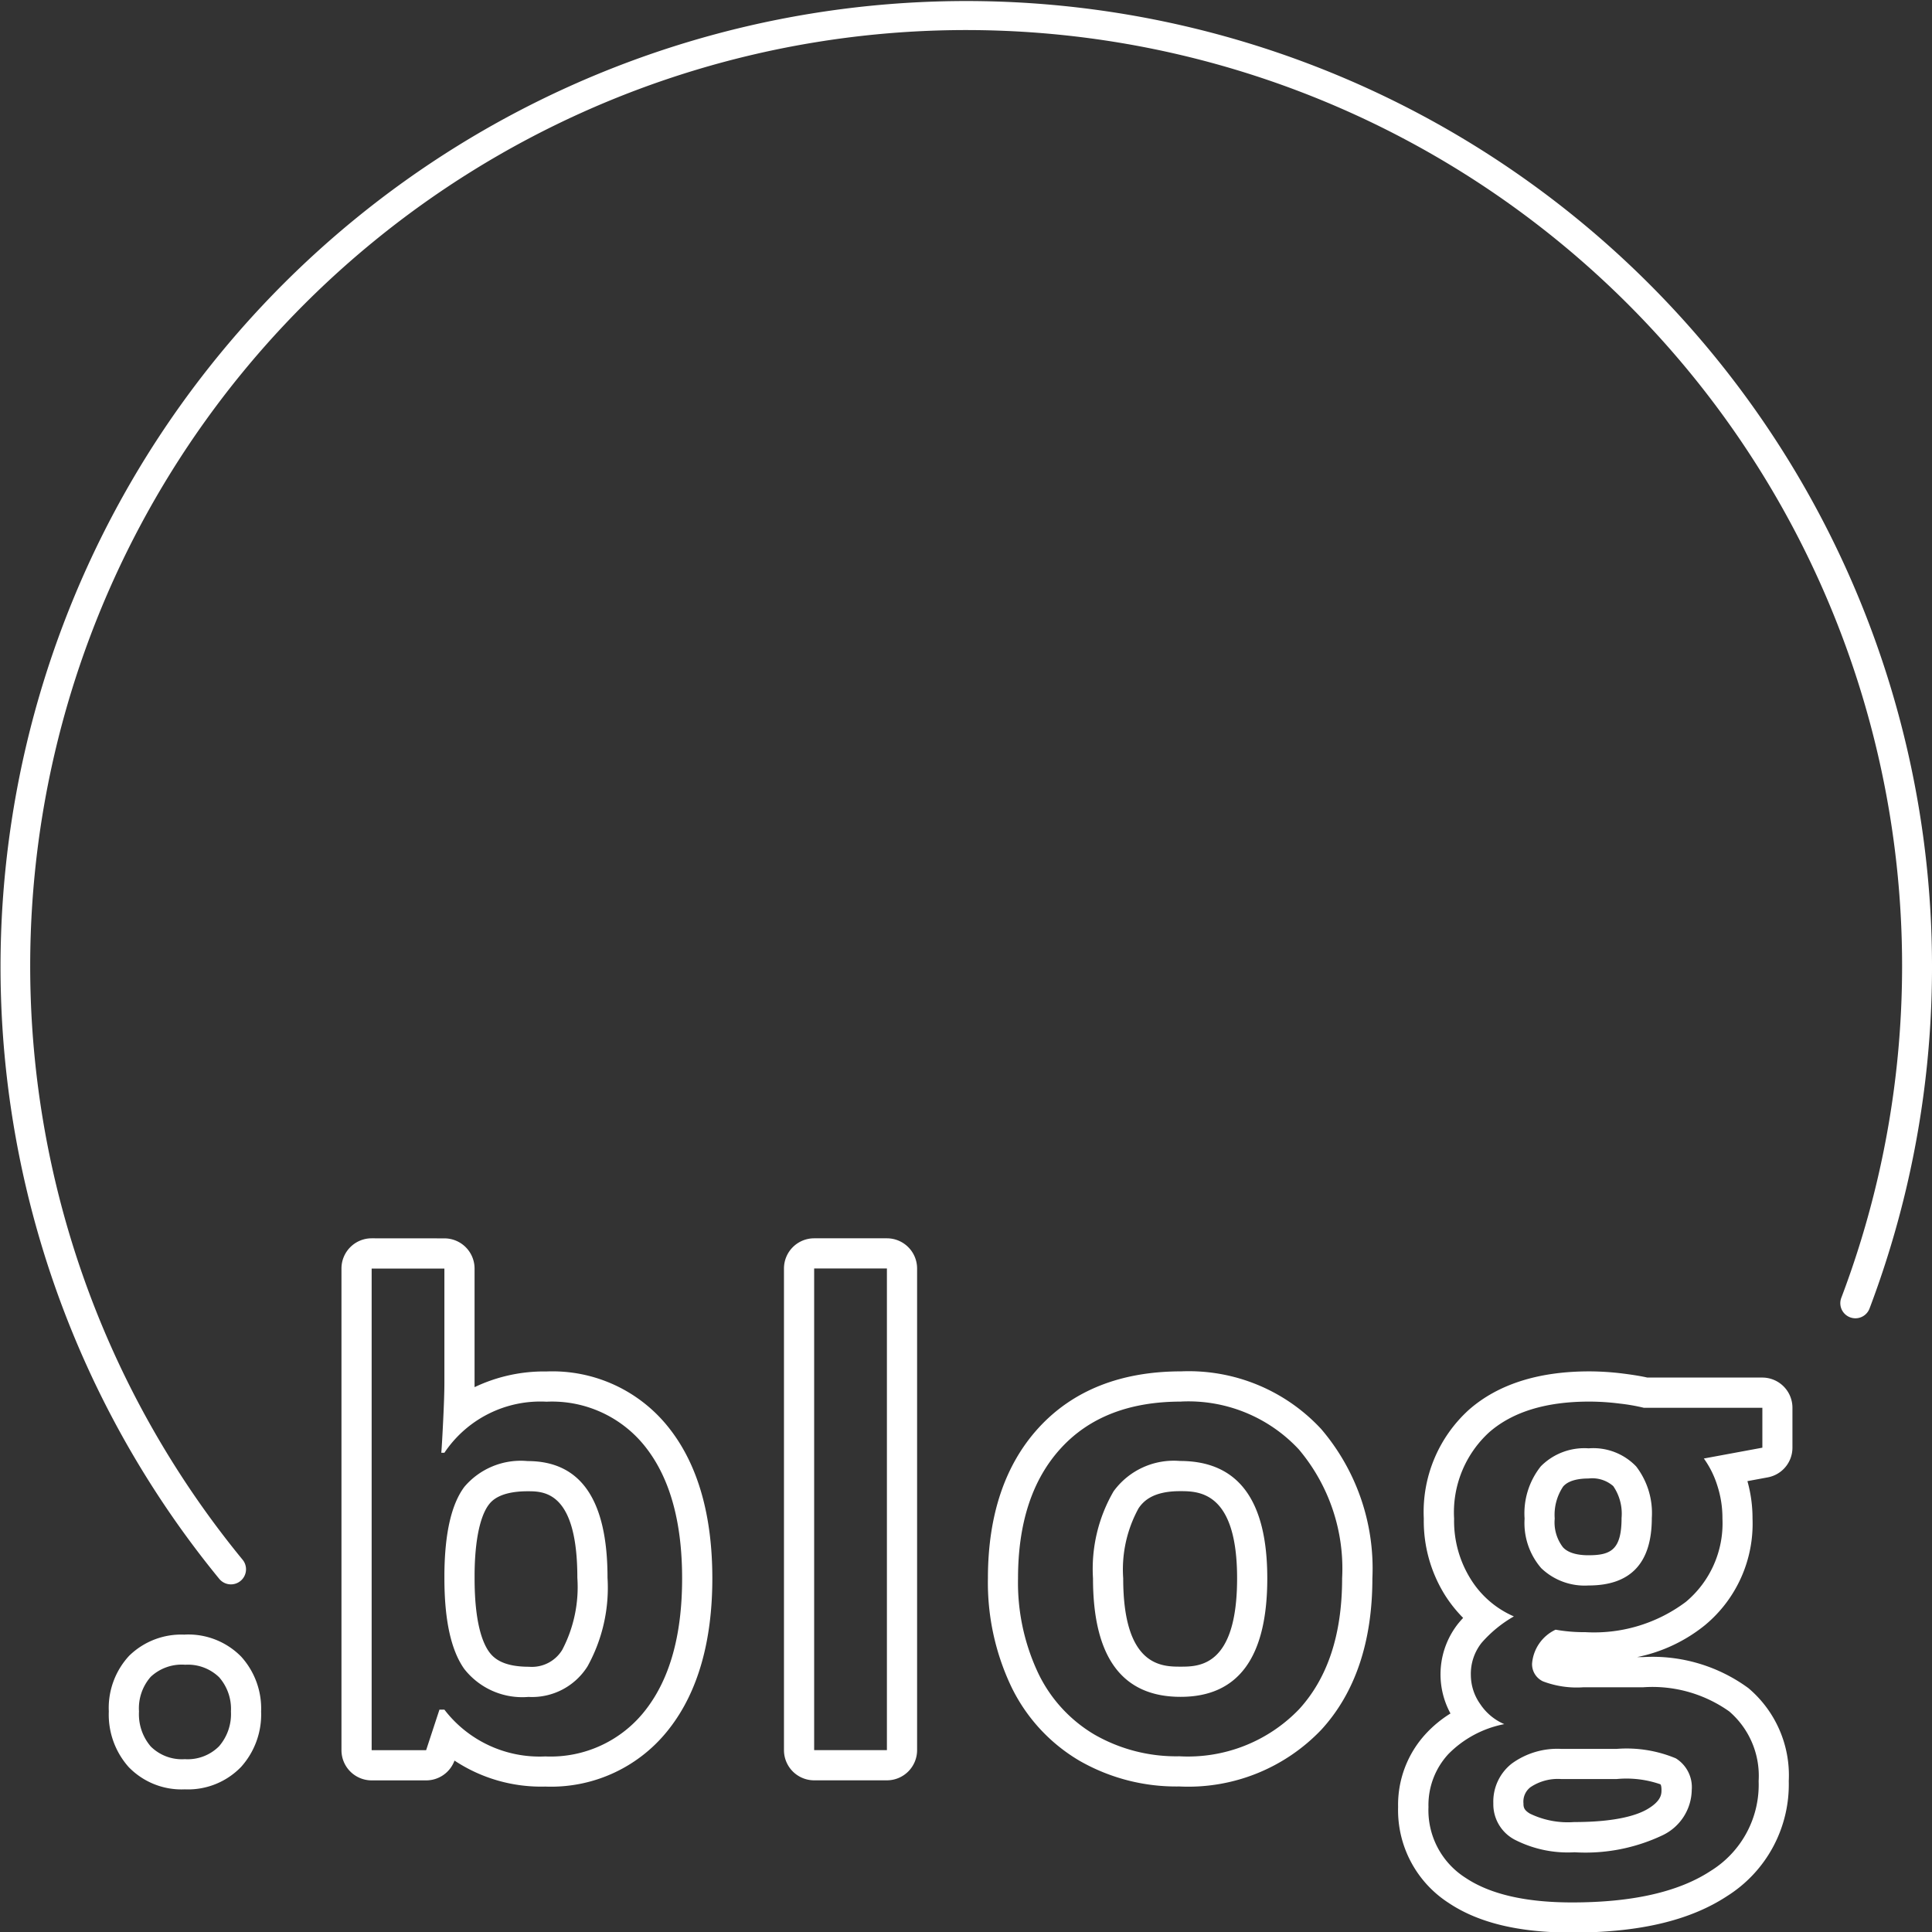
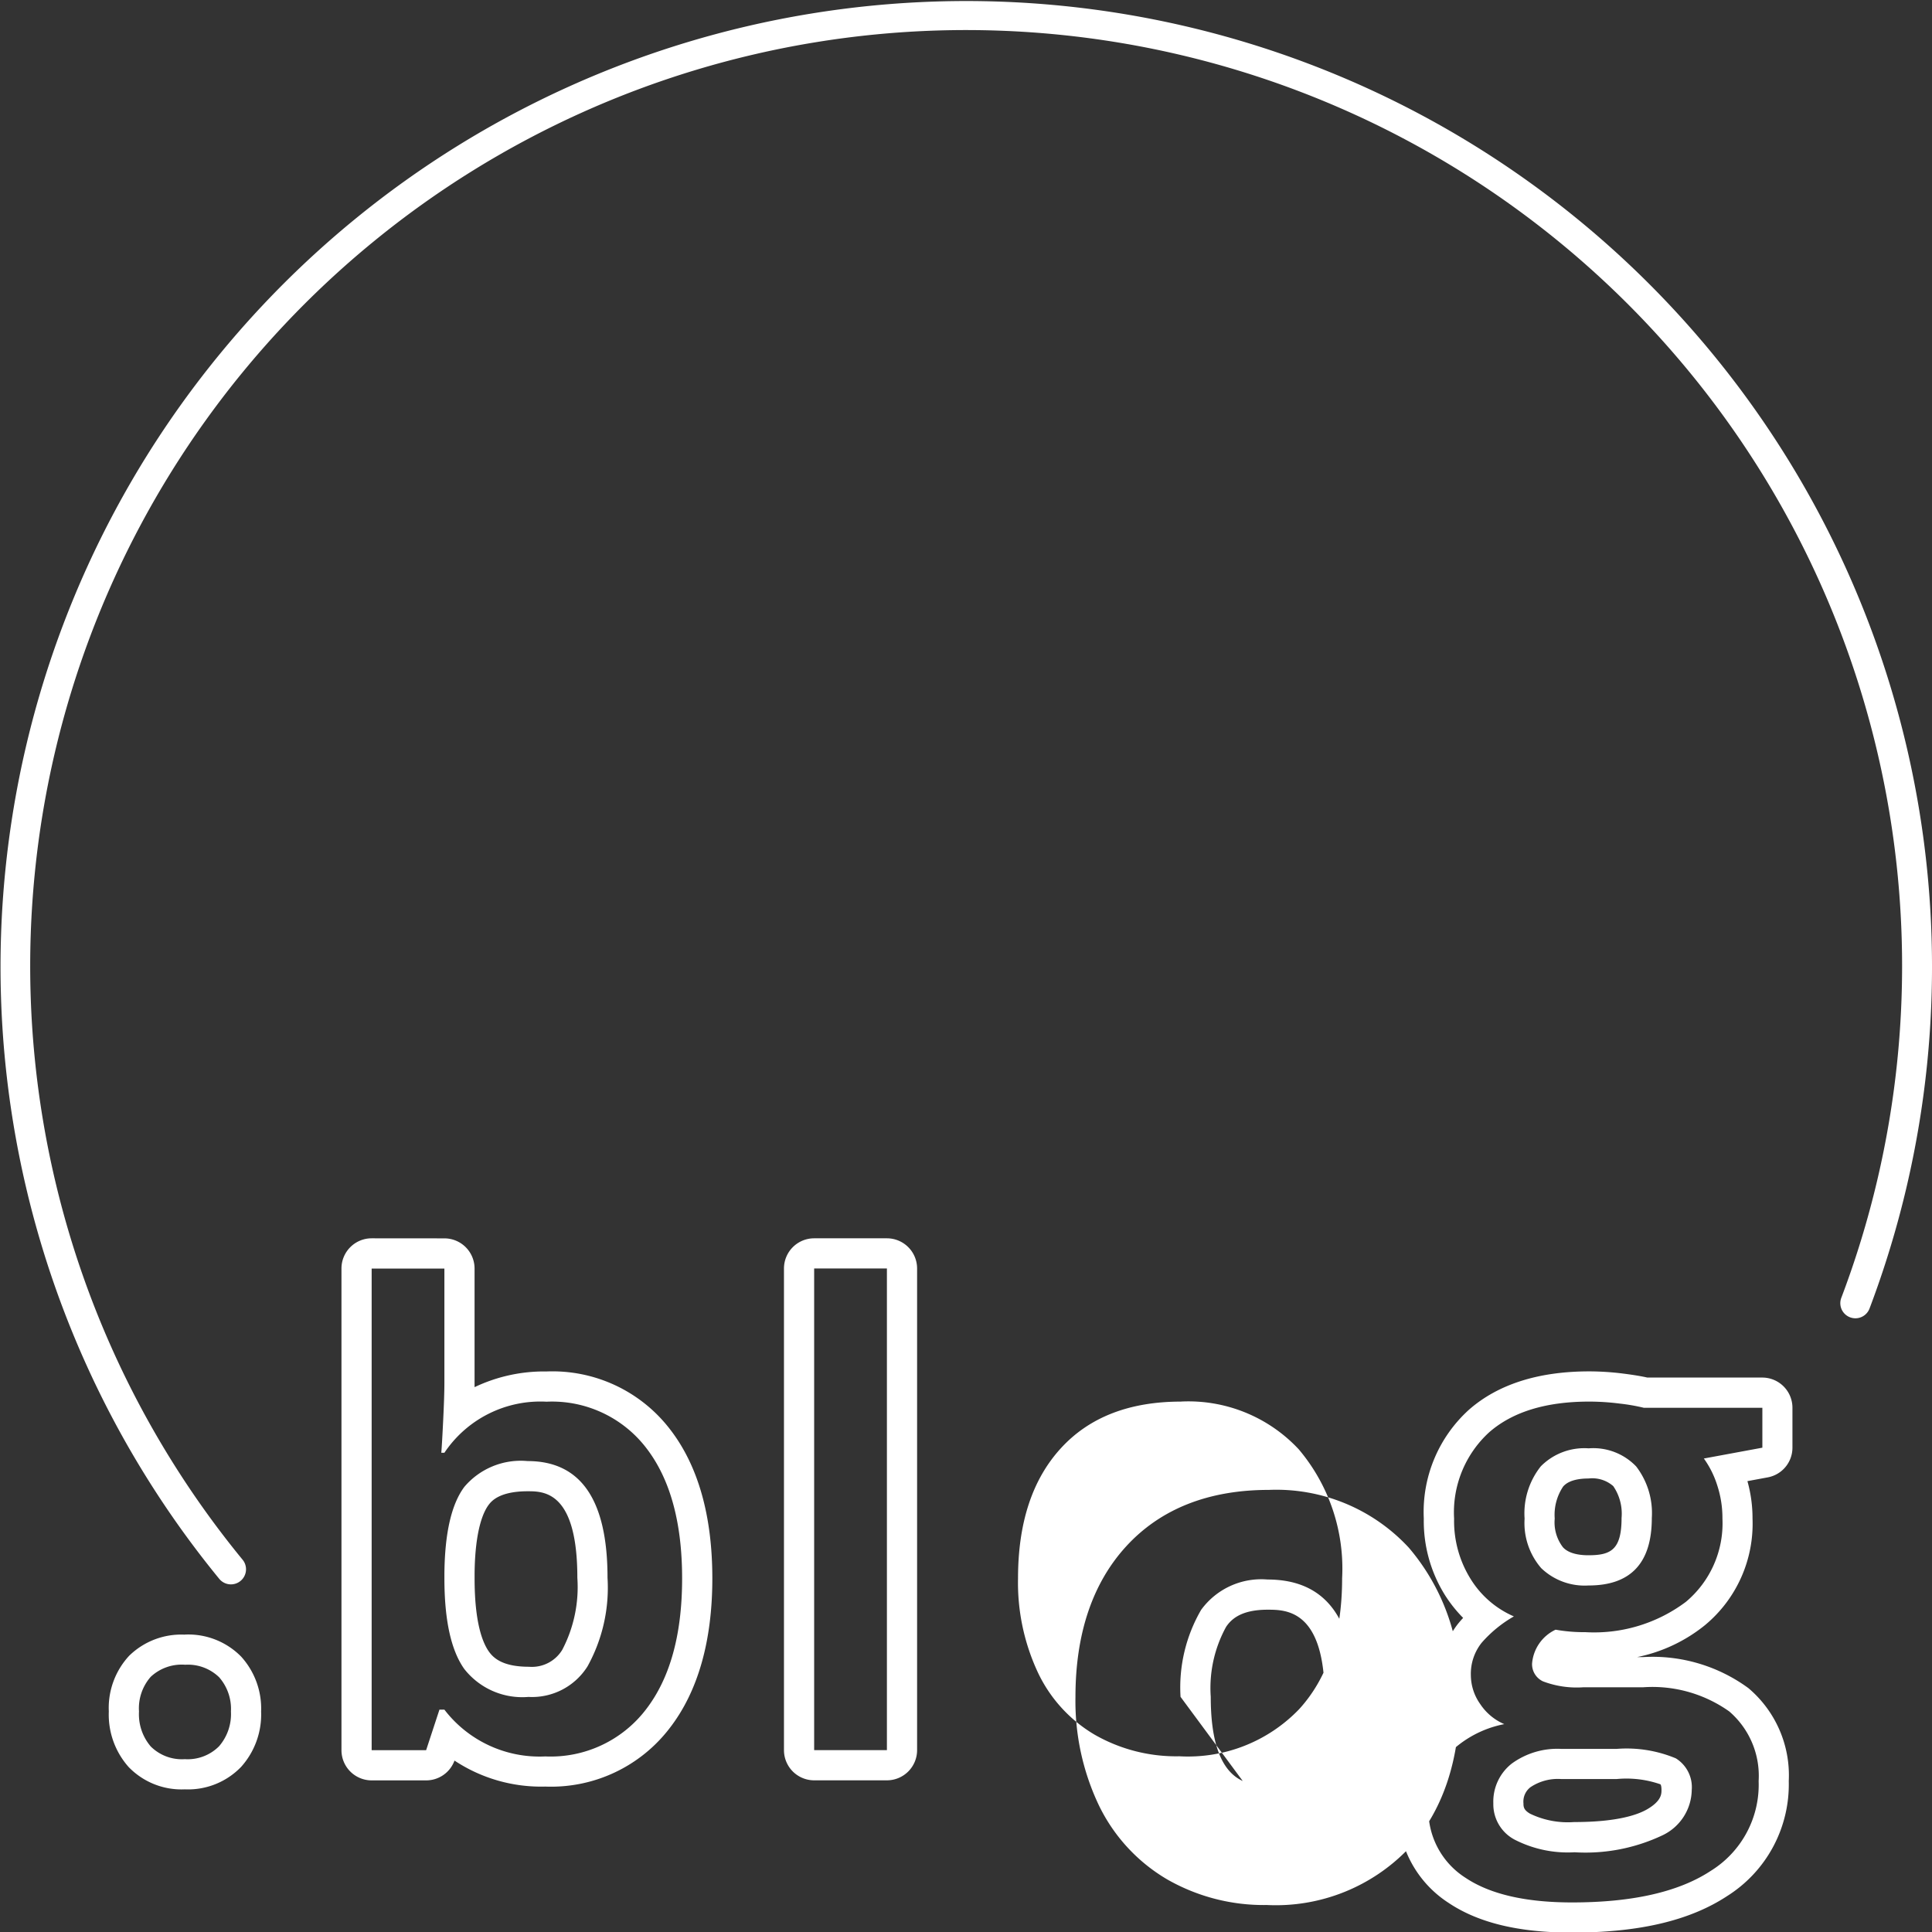
<svg xmlns="http://www.w3.org/2000/svg" id="ICON" viewBox="0 0 128 128">
  <rect x="0" y="0" width="128" height="128" fill="#333333" stroke="none" />
  <title>tld-blog</title>
-   <path id="tld-blog" d="M15.3,104.969a1,1,0,0,1-.773-.365,63.983,63.983,0,1,1,109.33-17.9,1,1,0,0,1-1.87-.709A62.009,62.009,0,1,0,16.072,103.334a1,1,0,0,1-.772,1.635Zm-3.056,5.322a3.01,3.01,0,0,0-2.256.8,3.162,3.162,0,0,0-.779,2.3,3.281,3.281,0,0,0,.779,2.318,2.927,2.927,0,0,0,2.256.84,2.935,2.935,0,0,0,2.266-.851,3.255,3.255,0,0,0,.79-2.307,3.182,3.182,0,0,0-.779-2.266,2.973,2.973,0,0,0-2.277-.83m0-2a4.908,4.908,0,0,1,3.735,1.462,5.122,5.122,0,0,1,1.321,3.634,5.2,5.2,0,0,1-1.324,3.668,4.881,4.881,0,0,1-3.732,1.49,4.867,4.867,0,0,1-3.723-1.481,5.22,5.22,0,0,1-1.312-3.677A5.084,5.084,0,0,1,8.556,109.7a4.933,4.933,0,0,1,3.688-1.4Zm17.2-24.25H24.623v31.91h3.609l.882-2.687h.328a7.942,7.942,0,0,0,6.685,3.1,7.947,7.947,0,0,0,6.665-3.107q2.4-3.106,2.4-8.685,0-5.557-2.369-8.634a7.871,7.871,0,0,0-6.614-3.076,7.652,7.652,0,0,0-6.767,3.384h-.205q.041-.452.123-2.113t.082-2.5V84.041m5.6,28.382a4.882,4.882,0,0,1-4.287-1.856q-1.312-1.855-1.312-6v-.328q.041-4.02,1.323-5.732A4.9,4.9,0,0,1,34.958,96.8q5.292,0,5.292,7.732a10.767,10.767,0,0,1-1.323,5.865,4.343,4.343,0,0,1-3.886,2.03m-5.6-30.382a2,2,0,0,1,2,2v7.587c0,.086,0,.176,0,.271a10.7,10.7,0,0,1,4.769-1.04,9.813,9.813,0,0,1,8.2,3.856c1.847,2.4,2.784,5.714,2.784,9.854s-.948,7.487-2.817,9.907a9.887,9.887,0,0,1-8.248,3.885,10.39,10.39,0,0,1-6.017-1.722,2,2,0,0,1-1.878,1.312H24.623a2,2,0,0,1-2-2V84.041a2,2,0,0,1,2-2Zm5.6,28.382a2.354,2.354,0,0,0,2.21-1.122,8.968,8.968,0,0,0,1-4.773c0-5.732-2.223-5.732-3.292-5.732-1.91,0-2.424.686-2.592.911-.332.444-.894,1.626-.924,4.534v.328c0,2.9.514,4.234.945,4.844.307.433.916,1.01,2.654,1.01ZM58.76,84.041H53.94v31.91h4.82V84.041m0-2a2,2,0,0,1,2,2v31.91a2,2,0,0,1-2,2H53.94a2,2,0,0,1-2-2V84.041a2,2,0,0,1,2-2ZM78.255,92.859q-5.148,0-7.978,3.1t-2.83,8.613A14.038,14.038,0,0,0,68.76,110.8a9.477,9.477,0,0,0,3.753,4.122,10.875,10.875,0,0,0,5.619,1.436,10.213,10.213,0,0,0,7.936-3.117q2.852-3.117,2.851-8.675a12.242,12.242,0,0,0-2.871-8.542,9.993,9.993,0,0,0-7.793-3.168m-.041,19.564q-5.8,0-5.8-7.854a10.23,10.23,0,0,1,1.364-5.763,4.93,4.93,0,0,1,4.4-2.01q5.782,0,5.783,7.773,0,7.854-5.742,7.854m.041-21.564a11.955,11.955,0,0,1,9.275,3.825,14.219,14.219,0,0,1,3.389,9.885c0,4.2-1.135,7.576-3.375,10.024a12.172,12.172,0,0,1-9.412,3.768,12.89,12.89,0,0,1-6.633-1.712,11.479,11.479,0,0,1-4.536-4.968,16.069,16.069,0,0,1-1.516-7.112c0-4.176,1.129-7.528,3.354-9.963,2.273-2.486,5.453-3.747,9.454-3.747Zm-.041,19.564c1.215,0,3.742,0,3.742-5.854,0-5.773-2.555-5.773-3.783-5.773-1.771,0-2.414.647-2.744,1.133a8.418,8.418,0,0,0-1.019,4.64c0,5.854,2.569,5.854,3.8,5.854ZM105.3,92.859q-4.307,0-6.634,2.03a7.188,7.188,0,0,0-2.328,5.722,7.263,7.263,0,0,0,1.1,4.009,6.315,6.315,0,0,0,2.86,2.471,8.307,8.307,0,0,0-2.132,1.743,3.3,3.3,0,0,0-.718,2.154,3.336,3.336,0,0,0,.625,1.917,3.615,3.615,0,0,0,1.59,1.323,7.09,7.09,0,0,0-3.7,1.979,4.976,4.976,0,0,0-1.323,3.517,5.3,5.3,0,0,0,2.441,4.676q2.441,1.641,7.075,1.641,6.009,0,9.187-2.092A6.709,6.709,0,0,0,116.514,118a5.628,5.628,0,0,0-1.948-4.614,8.8,8.8,0,0,0-5.7-1.6h-3.958a6.3,6.3,0,0,1-2.677-.39,1.254,1.254,0,0,1-.728-1.169,2.717,2.717,0,0,1,1.559-2.256,10.753,10.753,0,0,0,1.969.164,10.125,10.125,0,0,0,6.665-2.01,6.784,6.784,0,0,0,2.42-5.516,6.943,6.943,0,0,0-.349-2.215,6.243,6.243,0,0,0-.882-1.764l3.876-.717V93.269h-7.854a12.683,12.683,0,0,0-1.59-.277,16.115,16.115,0,0,0-2.02-.133m-.041,12.182a4.149,4.149,0,0,1-3.148-1.149,4.566,4.566,0,0,1-1.1-3.281,5,5,0,0,1,1.077-3.466,4.057,4.057,0,0,1,3.168-1.189,3.932,3.932,0,0,1,3.148,1.2,5.069,5.069,0,0,1,1.036,3.415q0,4.47-4.184,4.471m-.963,17.677a7.714,7.714,0,0,1-3.948-.841,2.649,2.649,0,0,1-1.405-2.4,3.2,3.2,0,0,1,1.22-2.635,5.128,5.128,0,0,1,3.292-.974h3.65a8.481,8.481,0,0,1,3.927.625,2.247,2.247,0,0,1,1.056,2.1,3.381,3.381,0,0,1-1.927,2.994,11.925,11.925,0,0,1-5.865,1.128m1-31.859a18.222,18.222,0,0,1,2.271.149c.647.082,1.167.168,1.58.261h7.613a2,2,0,0,1,2,2v2.646a2,2,0,0,1-1.636,1.966l-1.347.25a9.082,9.082,0,0,1,.338,2.48,8.729,8.729,0,0,1-3.142,7.055,10.45,10.45,0,0,1-4.5,2.122h.394a10.74,10.74,0,0,1,6.97,2.053,7.559,7.559,0,0,1,2.679,6.16,8.738,8.738,0,0,1-4.079,7.618c-2.476,1.63-5.841,2.422-10.287,2.422-3.529,0-6.208-.648-8.191-1.981a7.312,7.312,0,0,1-3.325-6.336,6.936,6.936,0,0,1,1.857-4.877,7.819,7.819,0,0,1,1.613-1.323,5.419,5.419,0,0,1,.507-5.952q.156-.192.332-.38a8.894,8.894,0,0,1-1.193-1.493,9.262,9.262,0,0,1-1.414-5.088,9.131,9.131,0,0,1,3.013-7.229c1.92-1.674,4.594-2.523,7.949-2.523Zm-.041,12.182c1.48,0,2.184-.37,2.184-2.471a3.232,3.232,0,0,0-.55-2.108,2.11,2.11,0,0,0-1.634-.506c-1.2,0-1.566.4-1.685.531a3.357,3.357,0,0,0-.56,2.124,2.712,2.712,0,0,0,.544,1.9c.125.132.506.531,1.7.531Zm-.963,17.677c2.806,0,4.189-.464,4.855-.854.937-.549.937-1.016.937-1.268,0-.274-.052-.368-.075-.381a6.85,6.85,0,0,0-2.908-.346h-3.65a3.252,3.252,0,0,0-2.044.537,1.2,1.2,0,0,0-.468,1.072c0,.257.03.443.432.683a5.749,5.749,0,0,0,2.921.557Z" style="fill:#fff" />
+   <path id="tld-blog" d="M15.3,104.969a1,1,0,0,1-.773-.365,63.983,63.983,0,1,1,109.33-17.9,1,1,0,0,1-1.87-.709A62.009,62.009,0,1,0,16.072,103.334a1,1,0,0,1-.772,1.635Zm-3.056,5.322a3.01,3.01,0,0,0-2.256.8,3.162,3.162,0,0,0-.779,2.3,3.281,3.281,0,0,0,.779,2.318,2.927,2.927,0,0,0,2.256.84,2.935,2.935,0,0,0,2.266-.851,3.255,3.255,0,0,0,.79-2.307,3.182,3.182,0,0,0-.779-2.266,2.973,2.973,0,0,0-2.277-.83m0-2a4.908,4.908,0,0,1,3.735,1.462,5.122,5.122,0,0,1,1.321,3.634,5.2,5.2,0,0,1-1.324,3.668,4.881,4.881,0,0,1-3.732,1.49,4.867,4.867,0,0,1-3.723-1.481,5.22,5.22,0,0,1-1.312-3.677A5.084,5.084,0,0,1,8.556,109.7a4.933,4.933,0,0,1,3.688-1.4Zm17.2-24.25H24.623v31.91h3.609l.882-2.687h.328a7.942,7.942,0,0,0,6.685,3.1,7.947,7.947,0,0,0,6.665-3.107q2.4-3.106,2.4-8.685,0-5.557-2.369-8.634a7.871,7.871,0,0,0-6.614-3.076,7.652,7.652,0,0,0-6.767,3.384h-.205q.041-.452.123-2.113t.082-2.5V84.041m5.6,28.382a4.882,4.882,0,0,1-4.287-1.856q-1.312-1.855-1.312-6v-.328q.041-4.02,1.323-5.732A4.9,4.9,0,0,1,34.958,96.8q5.292,0,5.292,7.732a10.767,10.767,0,0,1-1.323,5.865,4.343,4.343,0,0,1-3.886,2.03m-5.6-30.382a2,2,0,0,1,2,2v7.587c0,.086,0,.176,0,.271a10.7,10.7,0,0,1,4.769-1.04,9.813,9.813,0,0,1,8.2,3.856c1.847,2.4,2.784,5.714,2.784,9.854s-.948,7.487-2.817,9.907a9.887,9.887,0,0,1-8.248,3.885,10.39,10.39,0,0,1-6.017-1.722,2,2,0,0,1-1.878,1.312H24.623a2,2,0,0,1-2-2V84.041a2,2,0,0,1,2-2Zm5.6,28.382a2.354,2.354,0,0,0,2.21-1.122,8.968,8.968,0,0,0,1-4.773c0-5.732-2.223-5.732-3.292-5.732-1.91,0-2.424.686-2.592.911-.332.444-.894,1.626-.924,4.534v.328c0,2.9.514,4.234.945,4.844.307.433.916,1.01,2.654,1.01ZM58.76,84.041H53.94v31.91h4.82V84.041m0-2a2,2,0,0,1,2,2v31.91a2,2,0,0,1-2,2H53.94a2,2,0,0,1-2-2V84.041a2,2,0,0,1,2-2ZM78.255,92.859q-5.148,0-7.978,3.1t-2.83,8.613A14.038,14.038,0,0,0,68.76,110.8a9.477,9.477,0,0,0,3.753,4.122,10.875,10.875,0,0,0,5.619,1.436,10.213,10.213,0,0,0,7.936-3.117q2.852-3.117,2.851-8.675a12.242,12.242,0,0,0-2.871-8.542,9.993,9.993,0,0,0-7.793-3.168m-.041,19.564a10.23,10.23,0,0,1,1.364-5.763,4.93,4.93,0,0,1,4.4-2.01q5.782,0,5.783,7.773,0,7.854-5.742,7.854m.041-21.564a11.955,11.955,0,0,1,9.275,3.825,14.219,14.219,0,0,1,3.389,9.885c0,4.2-1.135,7.576-3.375,10.024a12.172,12.172,0,0,1-9.412,3.768,12.89,12.89,0,0,1-6.633-1.712,11.479,11.479,0,0,1-4.536-4.968,16.069,16.069,0,0,1-1.516-7.112c0-4.176,1.129-7.528,3.354-9.963,2.273-2.486,5.453-3.747,9.454-3.747Zm-.041,19.564c1.215,0,3.742,0,3.742-5.854,0-5.773-2.555-5.773-3.783-5.773-1.771,0-2.414.647-2.744,1.133a8.418,8.418,0,0,0-1.019,4.64c0,5.854,2.569,5.854,3.8,5.854ZM105.3,92.859q-4.307,0-6.634,2.03a7.188,7.188,0,0,0-2.328,5.722,7.263,7.263,0,0,0,1.1,4.009,6.315,6.315,0,0,0,2.86,2.471,8.307,8.307,0,0,0-2.132,1.743,3.3,3.3,0,0,0-.718,2.154,3.336,3.336,0,0,0,.625,1.917,3.615,3.615,0,0,0,1.59,1.323,7.09,7.09,0,0,0-3.7,1.979,4.976,4.976,0,0,0-1.323,3.517,5.3,5.3,0,0,0,2.441,4.676q2.441,1.641,7.075,1.641,6.009,0,9.187-2.092A6.709,6.709,0,0,0,116.514,118a5.628,5.628,0,0,0-1.948-4.614,8.8,8.8,0,0,0-5.7-1.6h-3.958a6.3,6.3,0,0,1-2.677-.39,1.254,1.254,0,0,1-.728-1.169,2.717,2.717,0,0,1,1.559-2.256,10.753,10.753,0,0,0,1.969.164,10.125,10.125,0,0,0,6.665-2.01,6.784,6.784,0,0,0,2.42-5.516,6.943,6.943,0,0,0-.349-2.215,6.243,6.243,0,0,0-.882-1.764l3.876-.717V93.269h-7.854a12.683,12.683,0,0,0-1.59-.277,16.115,16.115,0,0,0-2.02-.133m-.041,12.182a4.149,4.149,0,0,1-3.148-1.149,4.566,4.566,0,0,1-1.1-3.281,5,5,0,0,1,1.077-3.466,4.057,4.057,0,0,1,3.168-1.189,3.932,3.932,0,0,1,3.148,1.2,5.069,5.069,0,0,1,1.036,3.415q0,4.47-4.184,4.471m-.963,17.677a7.714,7.714,0,0,1-3.948-.841,2.649,2.649,0,0,1-1.405-2.4,3.2,3.2,0,0,1,1.22-2.635,5.128,5.128,0,0,1,3.292-.974h3.65a8.481,8.481,0,0,1,3.927.625,2.247,2.247,0,0,1,1.056,2.1,3.381,3.381,0,0,1-1.927,2.994,11.925,11.925,0,0,1-5.865,1.128m1-31.859a18.222,18.222,0,0,1,2.271.149c.647.082,1.167.168,1.58.261h7.613a2,2,0,0,1,2,2v2.646a2,2,0,0,1-1.636,1.966l-1.347.25a9.082,9.082,0,0,1,.338,2.48,8.729,8.729,0,0,1-3.142,7.055,10.45,10.45,0,0,1-4.5,2.122h.394a10.74,10.74,0,0,1,6.97,2.053,7.559,7.559,0,0,1,2.679,6.16,8.738,8.738,0,0,1-4.079,7.618c-2.476,1.63-5.841,2.422-10.287,2.422-3.529,0-6.208-.648-8.191-1.981a7.312,7.312,0,0,1-3.325-6.336,6.936,6.936,0,0,1,1.857-4.877,7.819,7.819,0,0,1,1.613-1.323,5.419,5.419,0,0,1,.507-5.952q.156-.192.332-.38a8.894,8.894,0,0,1-1.193-1.493,9.262,9.262,0,0,1-1.414-5.088,9.131,9.131,0,0,1,3.013-7.229c1.92-1.674,4.594-2.523,7.949-2.523Zm-.041,12.182c1.48,0,2.184-.37,2.184-2.471a3.232,3.232,0,0,0-.55-2.108,2.11,2.11,0,0,0-1.634-.506c-1.2,0-1.566.4-1.685.531a3.357,3.357,0,0,0-.56,2.124,2.712,2.712,0,0,0,.544,1.9c.125.132.506.531,1.7.531Zm-.963,17.677c2.806,0,4.189-.464,4.855-.854.937-.549.937-1.016.937-1.268,0-.274-.052-.368-.075-.381a6.85,6.85,0,0,0-2.908-.346h-3.65a3.252,3.252,0,0,0-2.044.537,1.2,1.2,0,0,0-.468,1.072c0,.257.03.443.432.683a5.749,5.749,0,0,0,2.921.557Z" style="fill:#fff" />
</svg>